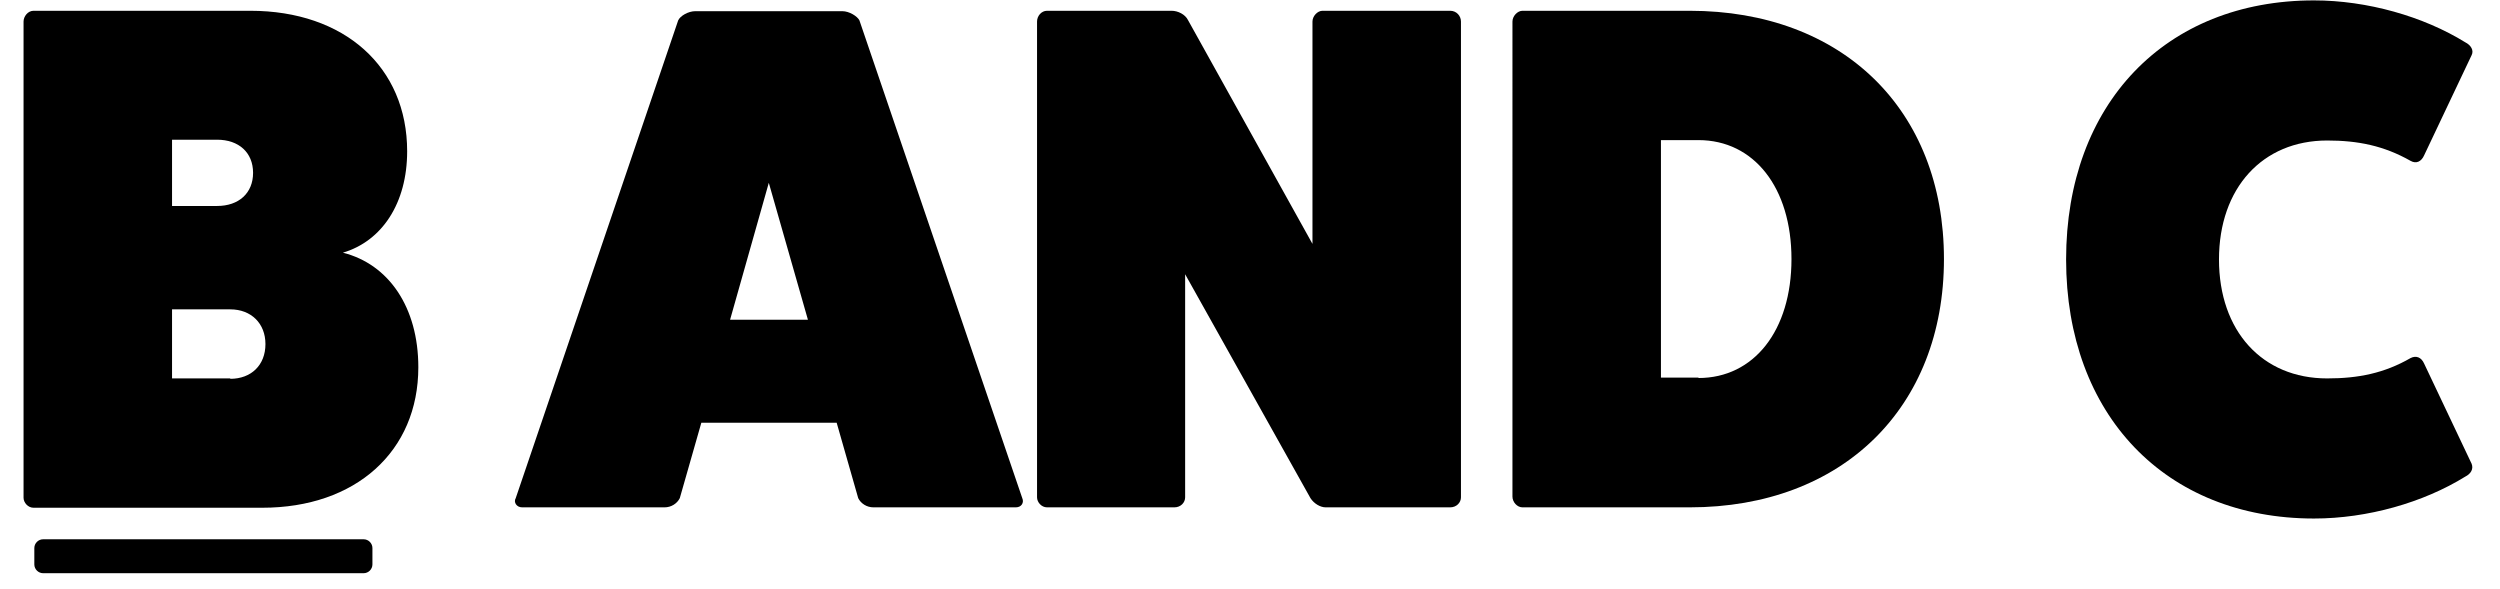
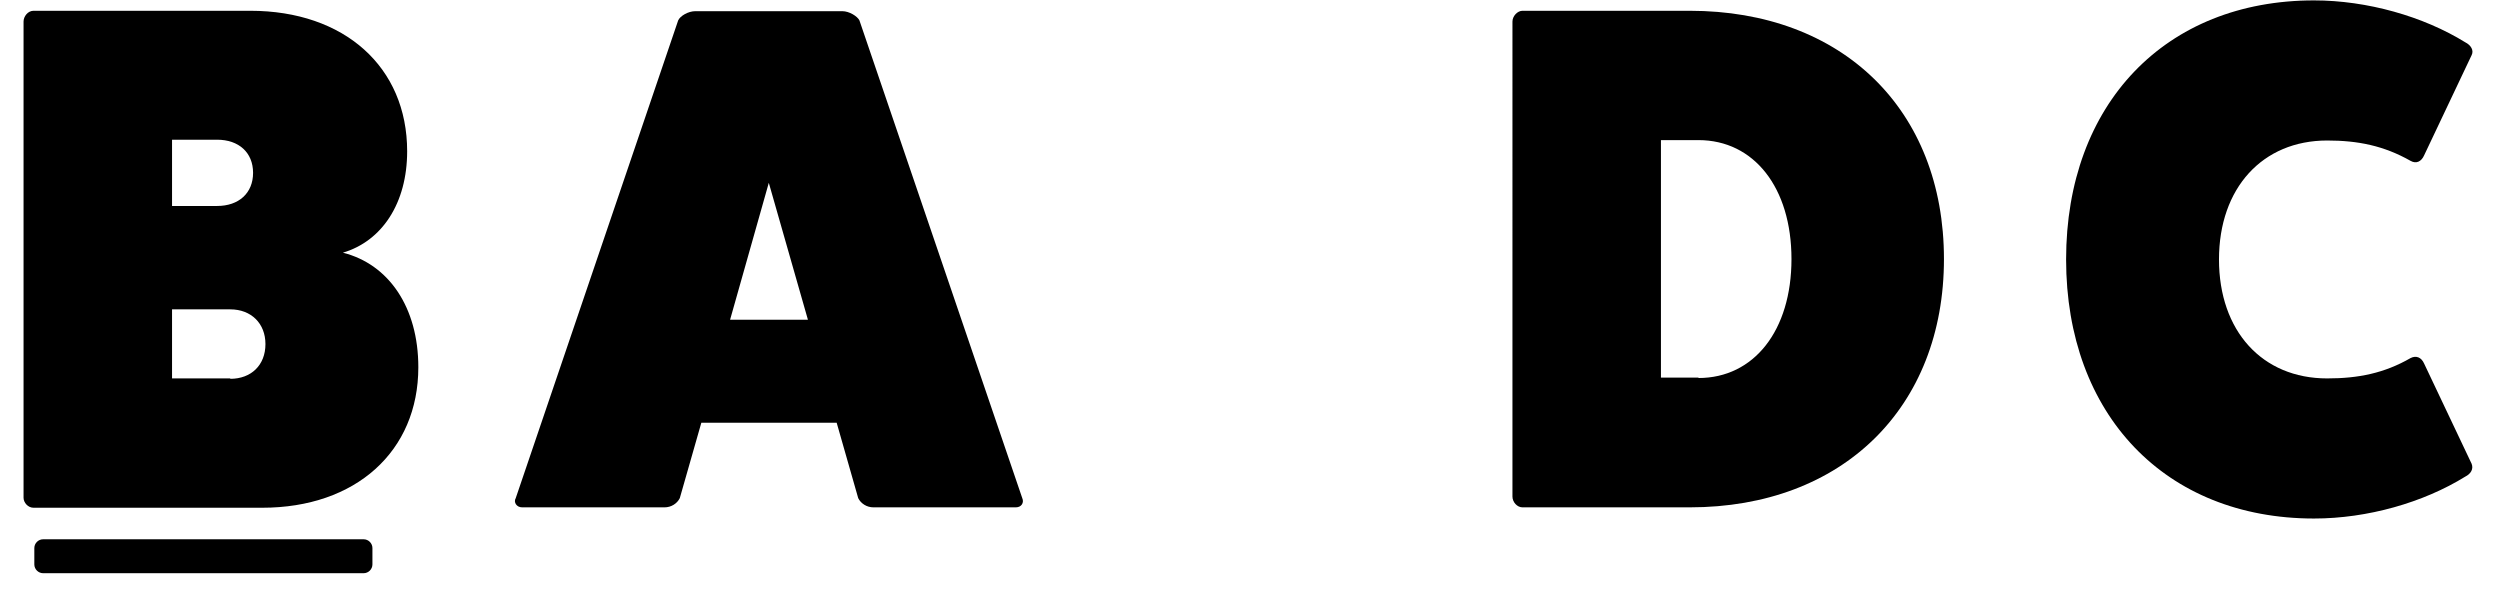
<svg xmlns="http://www.w3.org/2000/svg" version="1.1" x="0px" y="0px" viewBox="0 0 626.3 147.6" style="enable-background:new 0 0 626.3 147.6;" xml:space="preserve">
  <g id="レイヤー_1">
</g>
  <g id="レイヤー_4">
    <g>
      <path d="M91.1,143.6H10.8c-1.2,0-2.2-1-2.2-2.2v-4.1c0-1.2,1-2.2,2.2-2.2h80.3c1.2,0,2.2,1,2.2,2.2v4.1    C93.3,142.6,92.3,143.6,91.1,143.6z" />
      <g>
        <path d="M62.7,2.7c23.6,0,39.3,14.1,39.3,35.2c0,13-6.3,22.5-16.1,25.4C97.4,66.2,104.8,77,104.8,92c0,21.1-15.7,35.2-39.1,35.2     H8.4c-1.4,0-2.5-1.3-2.5-2.5V5.4c0-1.3,1.1-2.7,2.5-2.7H62.7z M54.4,51.6c5.4,0,9-3.2,9-8.3c0-5.1-3.6-8.3-9-8.3H43.1v16.6H54.4z      M57.7,94.9c5.2,0,8.8-3.4,8.8-8.7c0-5.2-3.6-8.7-8.8-8.7H43.1v17.3H57.7z" />
        <path d="M256.1,124.8c0.5,1.1-0.2,2.3-1.6,2.3h-35.7c-1.6,0-3.1-0.9-3.8-2.3l-5.4-18.9h-33.9l-5.4,18.9c-0.7,1.4-2.2,2.3-3.8,2.3     h-35.7c-1.4,0-2.2-1.3-1.6-2.3L169.9,5.1c0.5-1.1,2.5-2.3,4.3-2.3H211c1.8,0,3.8,1.3,4.3,2.3L256.1,124.8z M192.6,45.8l-9.7,34.3     h19.5L192.6,45.8z" />
-         <path d="M363.3,2.7c1.6,0,2.7,1.3,2.7,2.7v119.2c0,1.3-1.1,2.5-2.7,2.5h-31.2c-1.3,0-2.9-0.9-3.8-2.3l-31.4-56.1v55.9     c0,1.3-1.1,2.5-2.7,2.5h-31.9c-1.4,0-2.5-1.3-2.5-2.5V5.4c0-1.4,1.1-2.7,2.5-2.7h31.2c1.6,0,3.4,0.9,4.1,2.3l31.2,56.1V5.4     c0-1.4,1.3-2.7,2.5-2.7H363.3z" />
        <path d="M423.3,2.7c38.2,0,63.7,24.7,63.7,62.2c0,37.2-25.4,62.2-63.7,62.2h-41.9c-1.3,0-2.5-1.3-2.5-2.7V5.4     c0-1.4,1.3-2.7,2.5-2.7H423.3z M425.5,94.7c13.9,0,23.3-11.9,23.3-29.8s-9.4-29.8-23.3-29.8h-9.4v59.5H425.5z" />
        <path d="M619.2,116.2c0.5,1.3-0.2,2.5-1.6,3.2c-10.5,6.5-24.5,10.5-37.9,10.5c-37.2,0-62.1-26-62.1-64.9     c0-39,24.9-64.9,62.1-64.9c13.3,0,27.4,4,37.9,10.5c1.4,0.7,2.2,2,1.6,3.2l-11.9,25.1c-0.7,1.6-2,2.2-3.4,1.4     c-6.7-3.8-13.2-5.1-20.9-5.1c-16.2,0-27.1,11.9-27.1,29.8s10.8,29.8,27.1,29.8c7.8,0,14.3-1.3,20.9-5.1c1.4-0.7,2.7-0.2,3.4,1.4     L619.2,116.2z" />
      </g>
    </g>
  </g>
</svg>